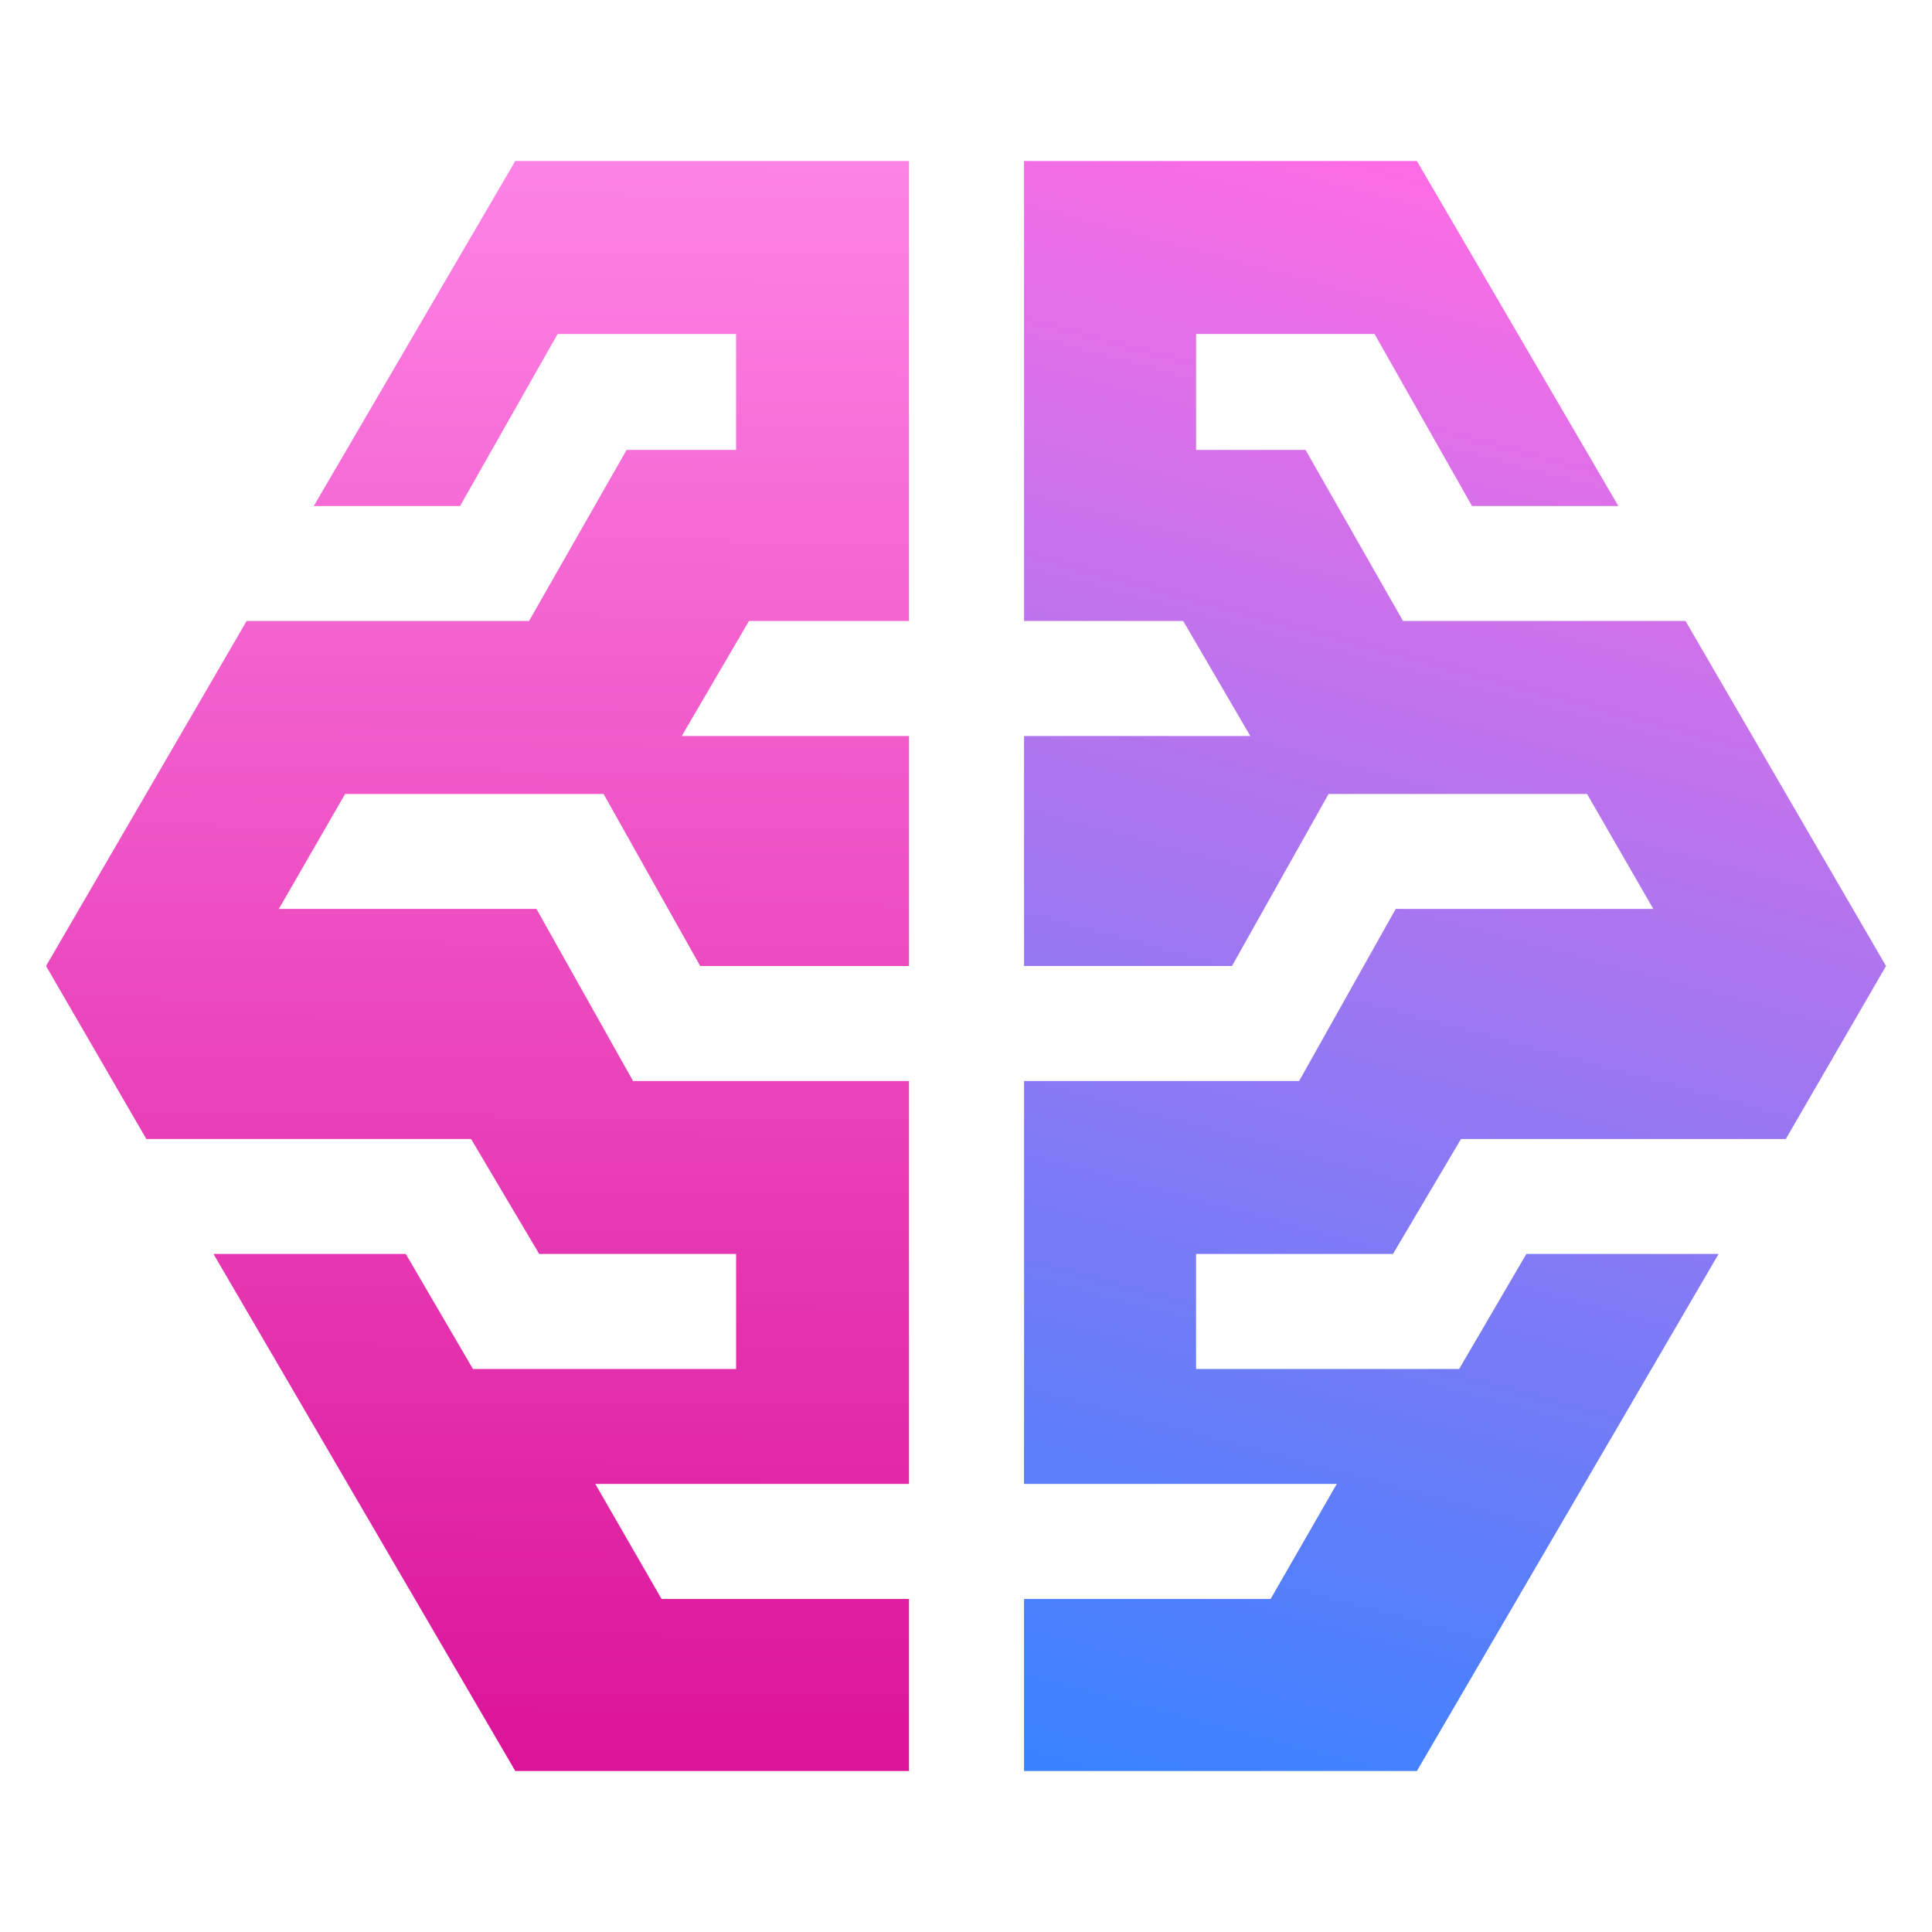
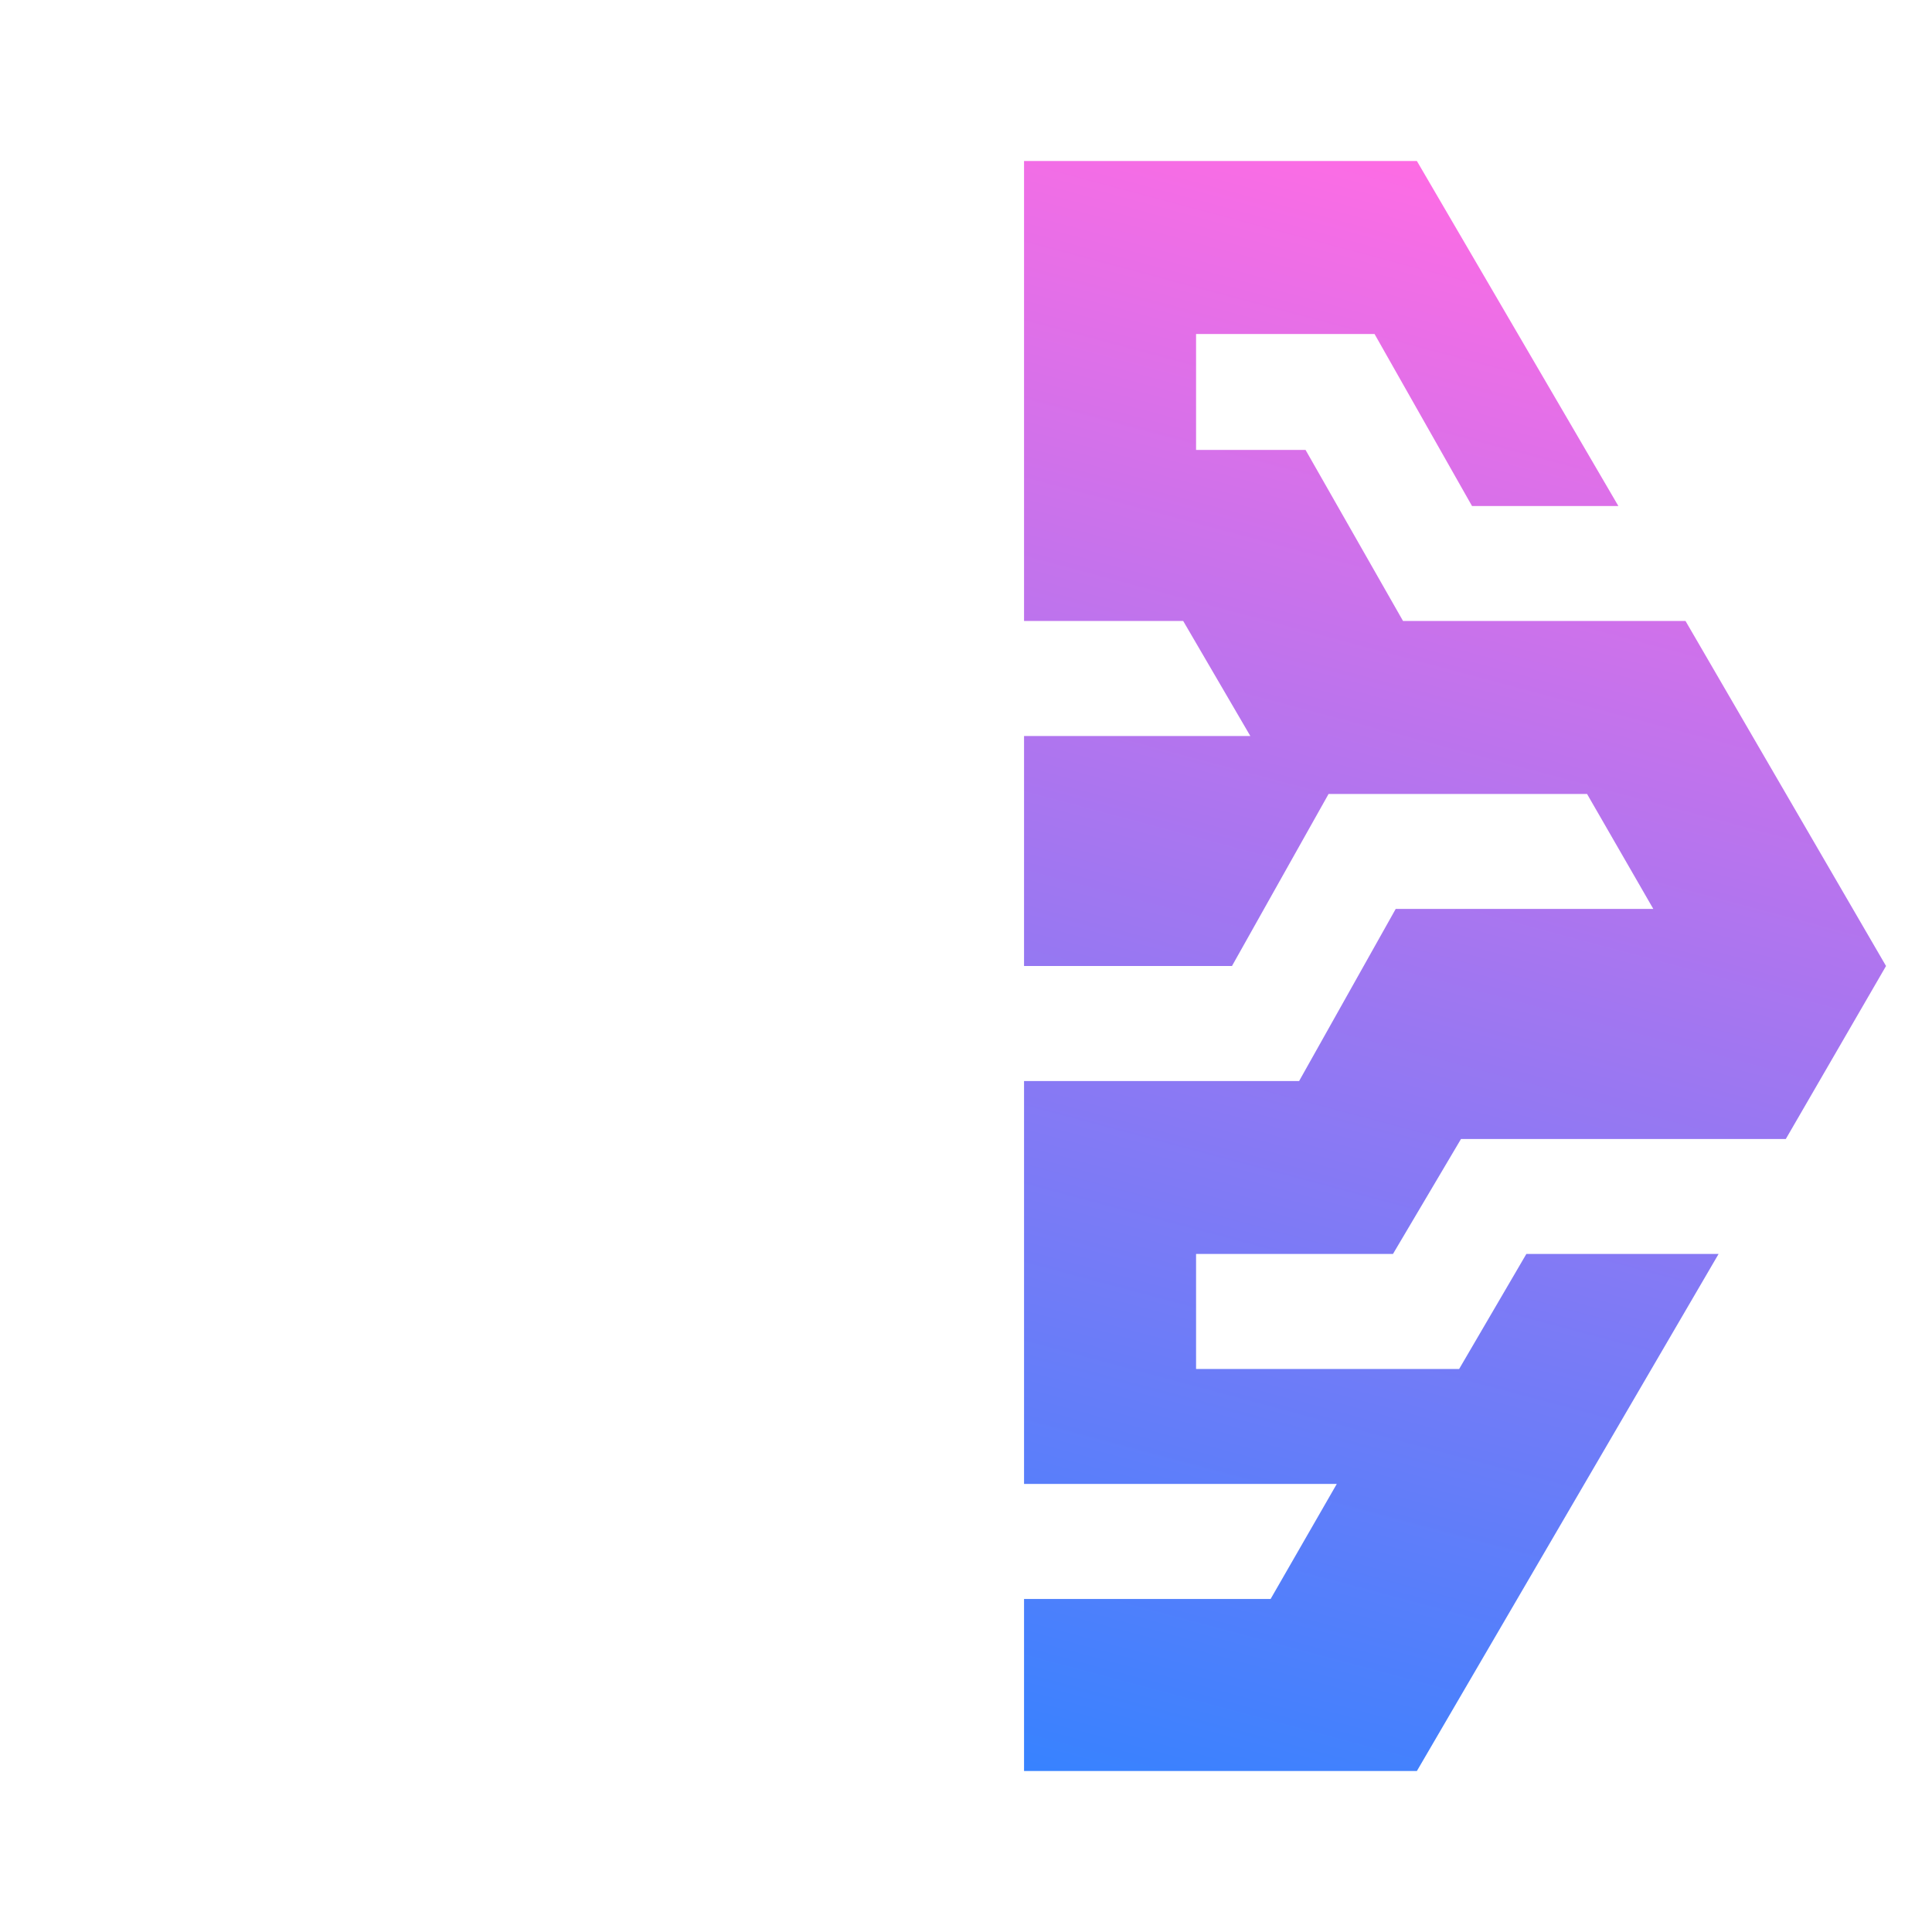
<svg xmlns="http://www.w3.org/2000/svg" width="24" height="24" viewBox="0 0 24 24" fill="none">
  <path fill-rule="evenodd" clip-rule="evenodd" d="M17.304 15.577L18.149 14.149H22.184L23.429 12L20.938 7.714H17.429L16.218 5.589H14.858V4.149H17.075L18.286 6.286H20.104L17.601 2H12.721V7.714H14.698L15.532 9.143H12.721V12H15.304L16.504 9.863H19.715L20.538 11.291H17.338L16.138 13.429H12.721V18.434H16.606L15.784 19.863H12.721V22H17.601L21.349 15.577H18.961L18.126 17.006H14.858V15.577H17.304Z" fill="url(#paint0_linear_300_49)" />
-   <path fill-rule="evenodd" clip-rule="evenodd" d="M6.698 15.577L5.852 14.149H1.818L0.572 12L3.064 7.714H6.572L7.784 5.589H9.144V4.149H6.927L5.715 6.286H3.898L6.401 2H11.292V7.714H9.304L8.469 9.143H11.292V12H8.698L7.498 9.863H4.287L3.464 11.291H6.664L7.864 13.429H11.292V18.434H7.395L8.218 19.863H11.292V22H6.401L2.652 15.577H5.041L5.875 17.006H9.144V15.577H6.698Z" fill="url(#paint1_linear_300_49)" />
  <defs>
    <linearGradient id="paint0_linear_300_49" x1="18.075" y1="2" x2="12.721" y2="22.011" gradientUnits="userSpaceOnUse">
      <stop stop-color="#FF6CE4" />
      <stop offset="1" stop-color="#3782FF" />
    </linearGradient>
    <linearGradient id="paint1_linear_300_49" x1="6.361" y1="1.989" x2="6.224" y2="22.011" gradientUnits="userSpaceOnUse">
      <stop stop-color="#FD83E6" />
      <stop offset="1" stop-color="#DB1399" />
    </linearGradient>
  </defs>
</svg>